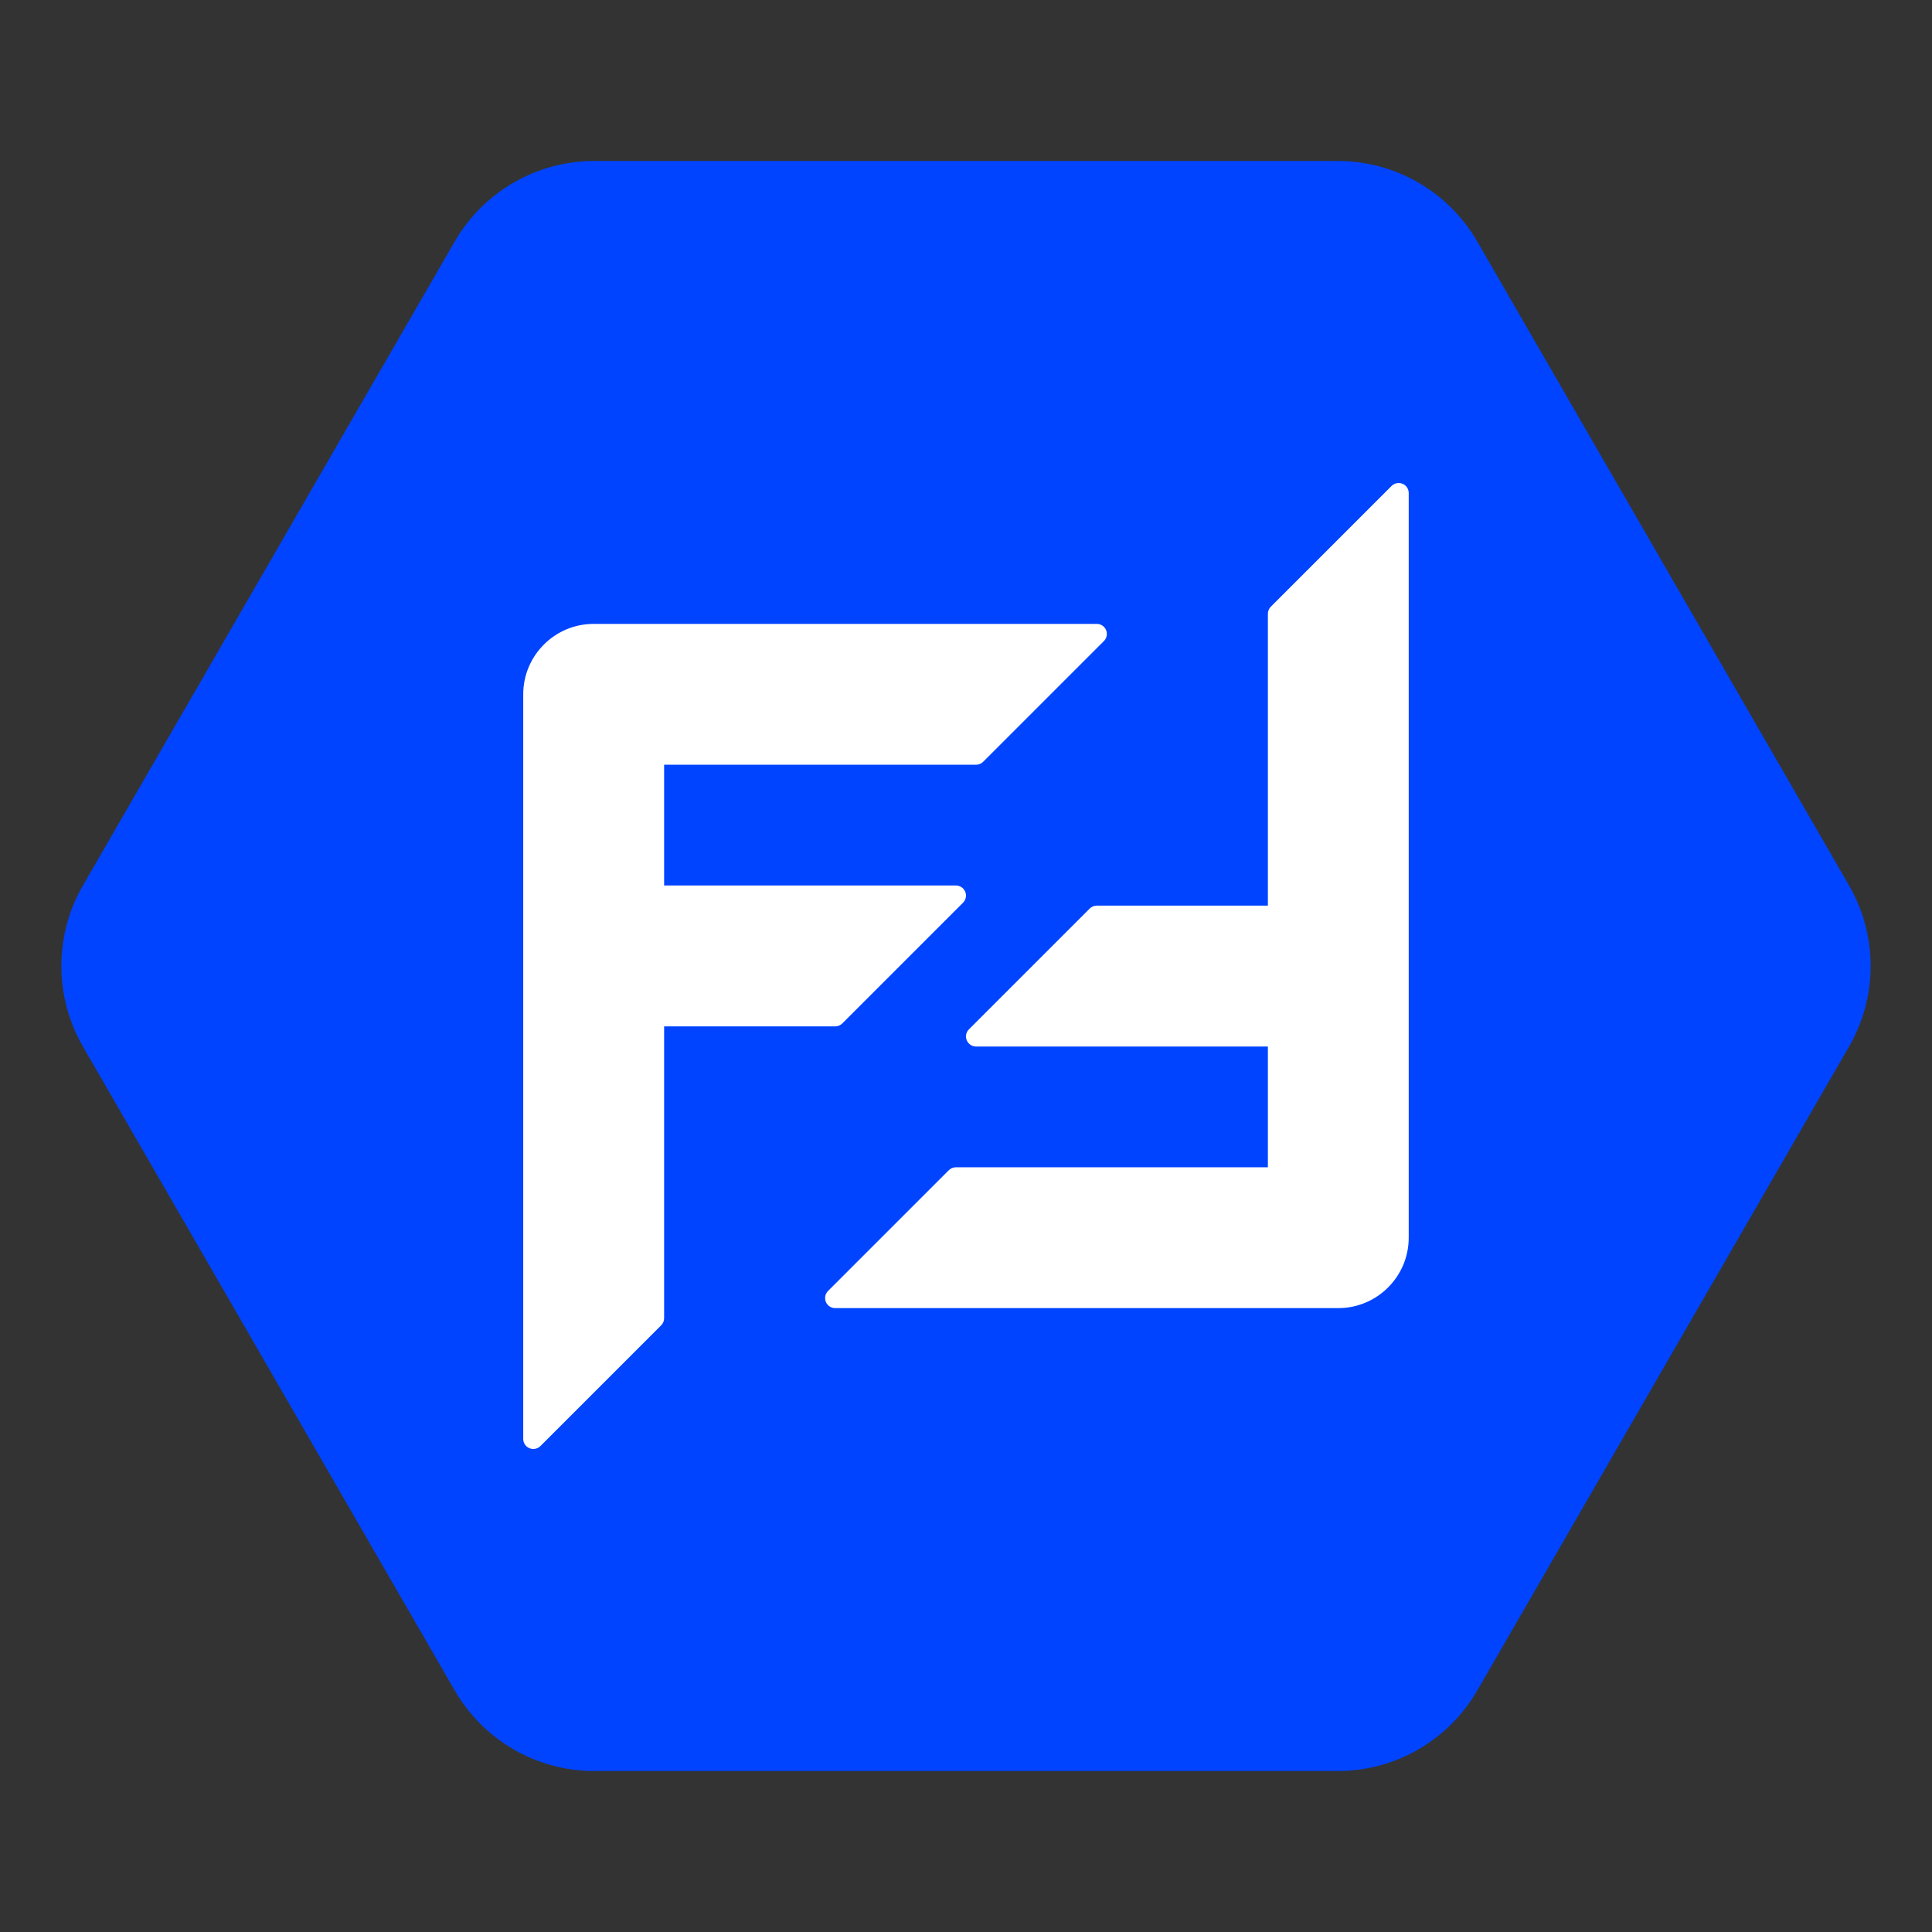
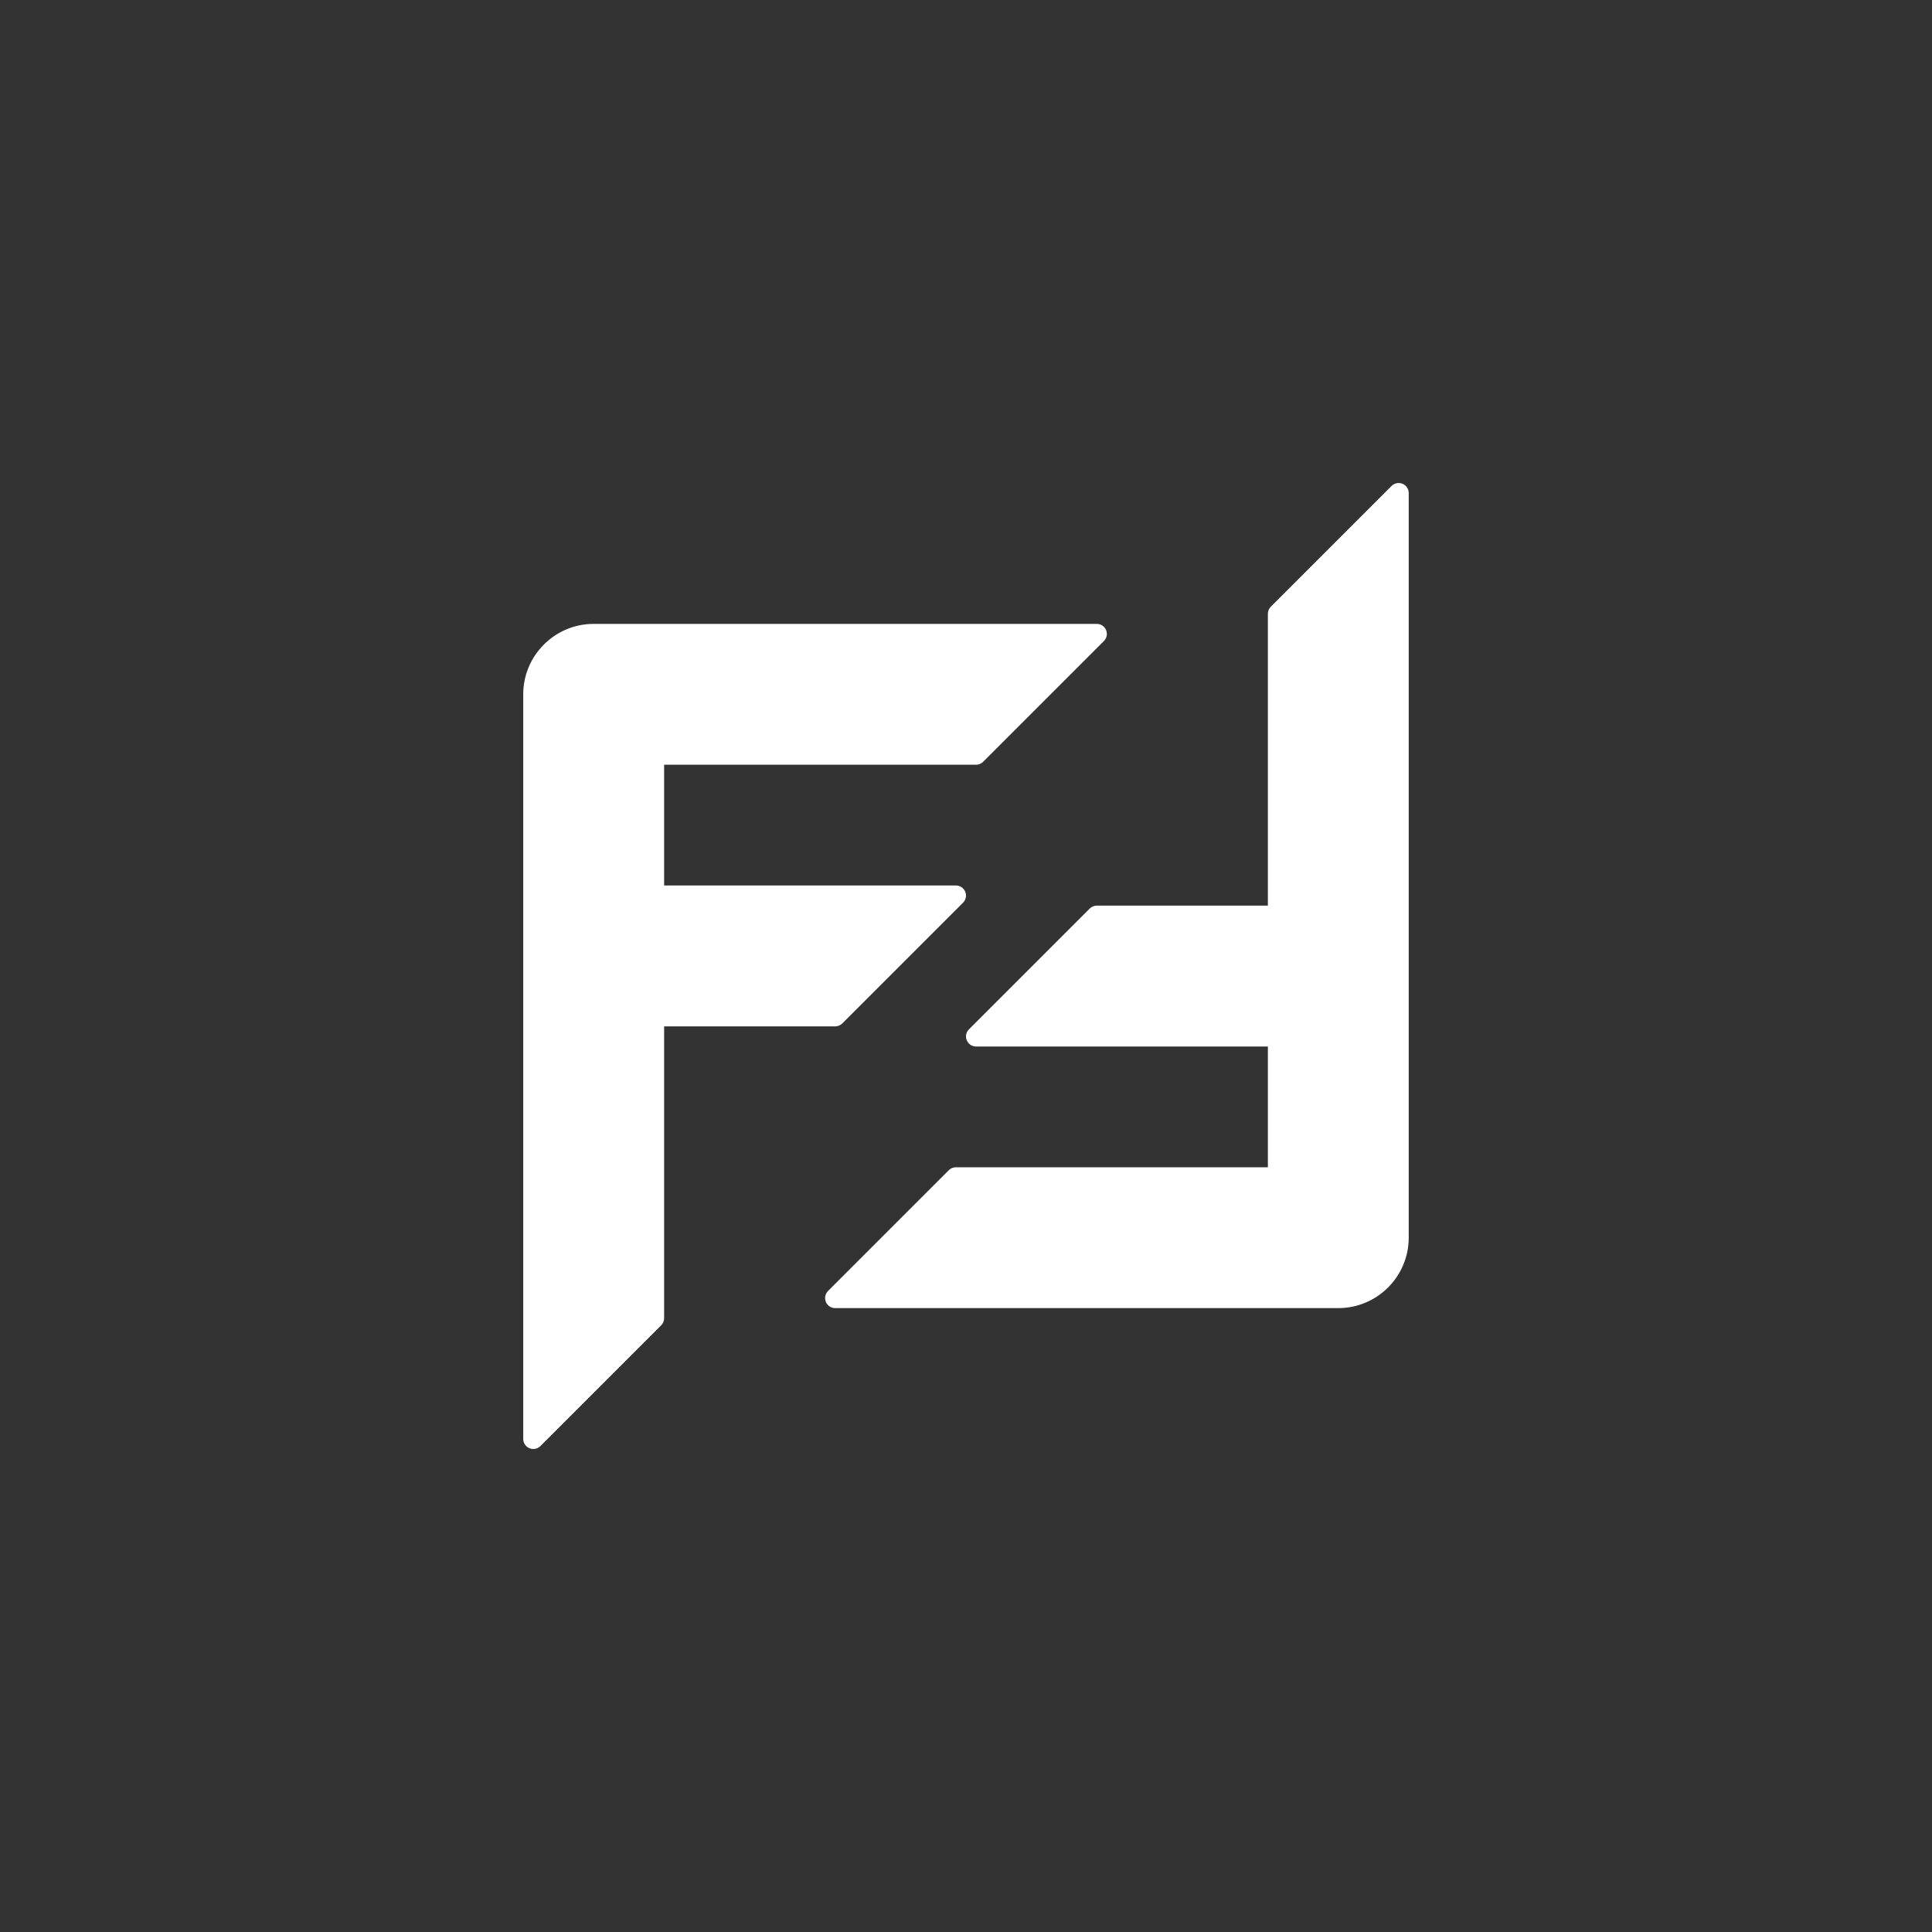
<svg xmlns="http://www.w3.org/2000/svg" width="40" height="40" viewBox="0 0 40 40" fill="none">
  <rect x="0" y="0" width="40" height="40" fill="#333333" stroke="none" />
-   <path d="M27.698 36.667H12.302C11.111 36.667 10.011 36.031 9.415 35L1.717 21.667C1.122 20.635 1.122 19.364 1.717 18.333L9.415 5C10.011 3.969 11.111 3.333 12.302 3.333H27.698C28.889 3.333 29.989 3.969 30.585 5L38.283 18.333C38.878 19.364 38.878 20.635 38.283 21.667L30.585 35C29.989 36.031 28.889 36.667 27.698 36.667Z" fill="#0044FF" />
  <path d="M11.041 30C11.014 30 10.987 29.995 10.962 29.984C10.884 29.952 10.833 29.876 10.833 29.792V14.375C10.833 13.571 11.487 12.917 12.291 12.917H22.708C22.792 12.917 22.868 12.967 22.9 13.045C22.933 13.123 22.915 13.213 22.855 13.272L20.355 15.772C20.316 15.811 20.263 15.833 20.208 15.833H13.75V18.333H19.791C19.875 18.333 19.952 18.384 19.984 18.462C20.016 18.54 19.998 18.629 19.939 18.689L17.439 21.189C17.399 21.228 17.347 21.25 17.291 21.25H13.75V27.292C13.75 27.347 13.728 27.4 13.689 27.439L11.189 29.939C11.149 29.979 11.095 30 11.041 30Z" fill="white" />
  <path d="M28.958 10C28.985 10 29.012 10.005 29.038 10.016C29.116 10.048 29.166 10.124 29.166 10.208V25.625C29.166 26.429 28.512 27.083 27.708 27.083H17.291C17.207 27.083 17.131 27.033 17.099 26.955C17.067 26.877 17.084 26.787 17.144 26.728L19.644 24.228C19.683 24.189 19.736 24.167 19.791 24.167H26.25V21.667H20.208C20.124 21.667 20.048 21.616 20.016 21.538C19.983 21.46 20.001 21.371 20.061 21.311L22.561 18.811C22.6 18.772 22.653 18.75 22.708 18.75H26.25V12.708C26.25 12.653 26.272 12.6 26.311 12.561L28.811 10.061C28.851 10.021 28.904 10 28.958 10Z" fill="white" />
</svg>